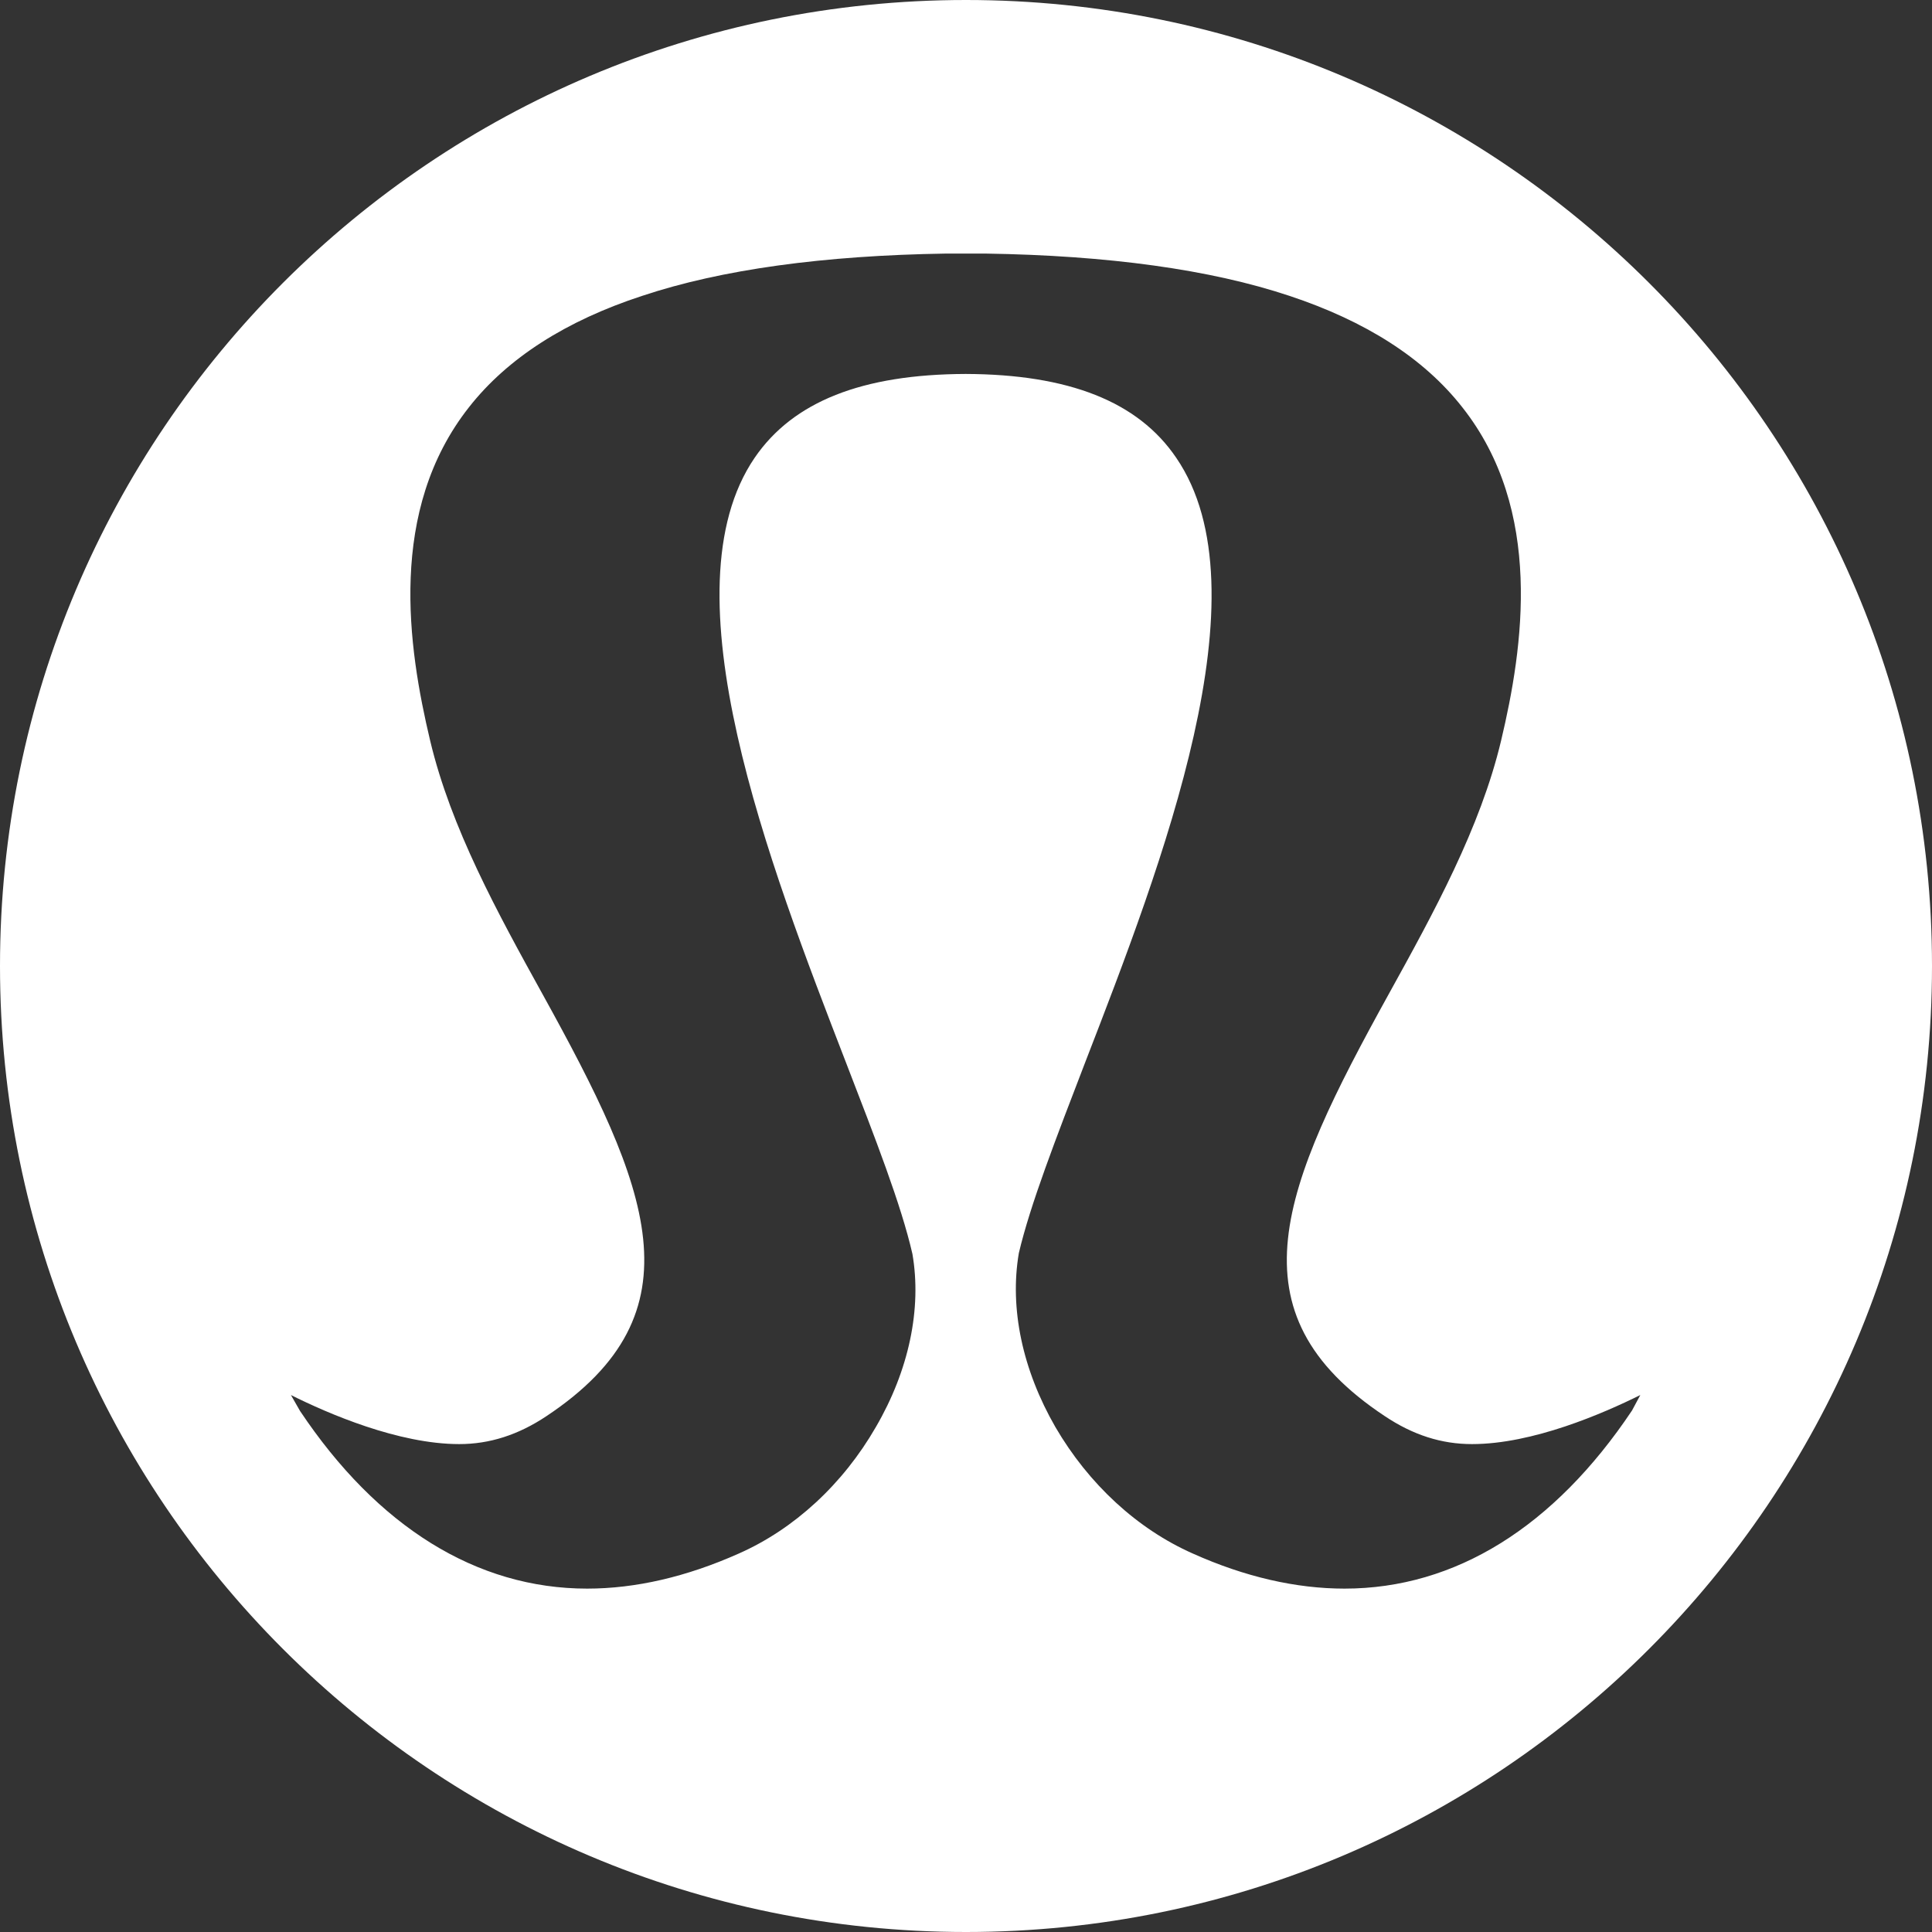
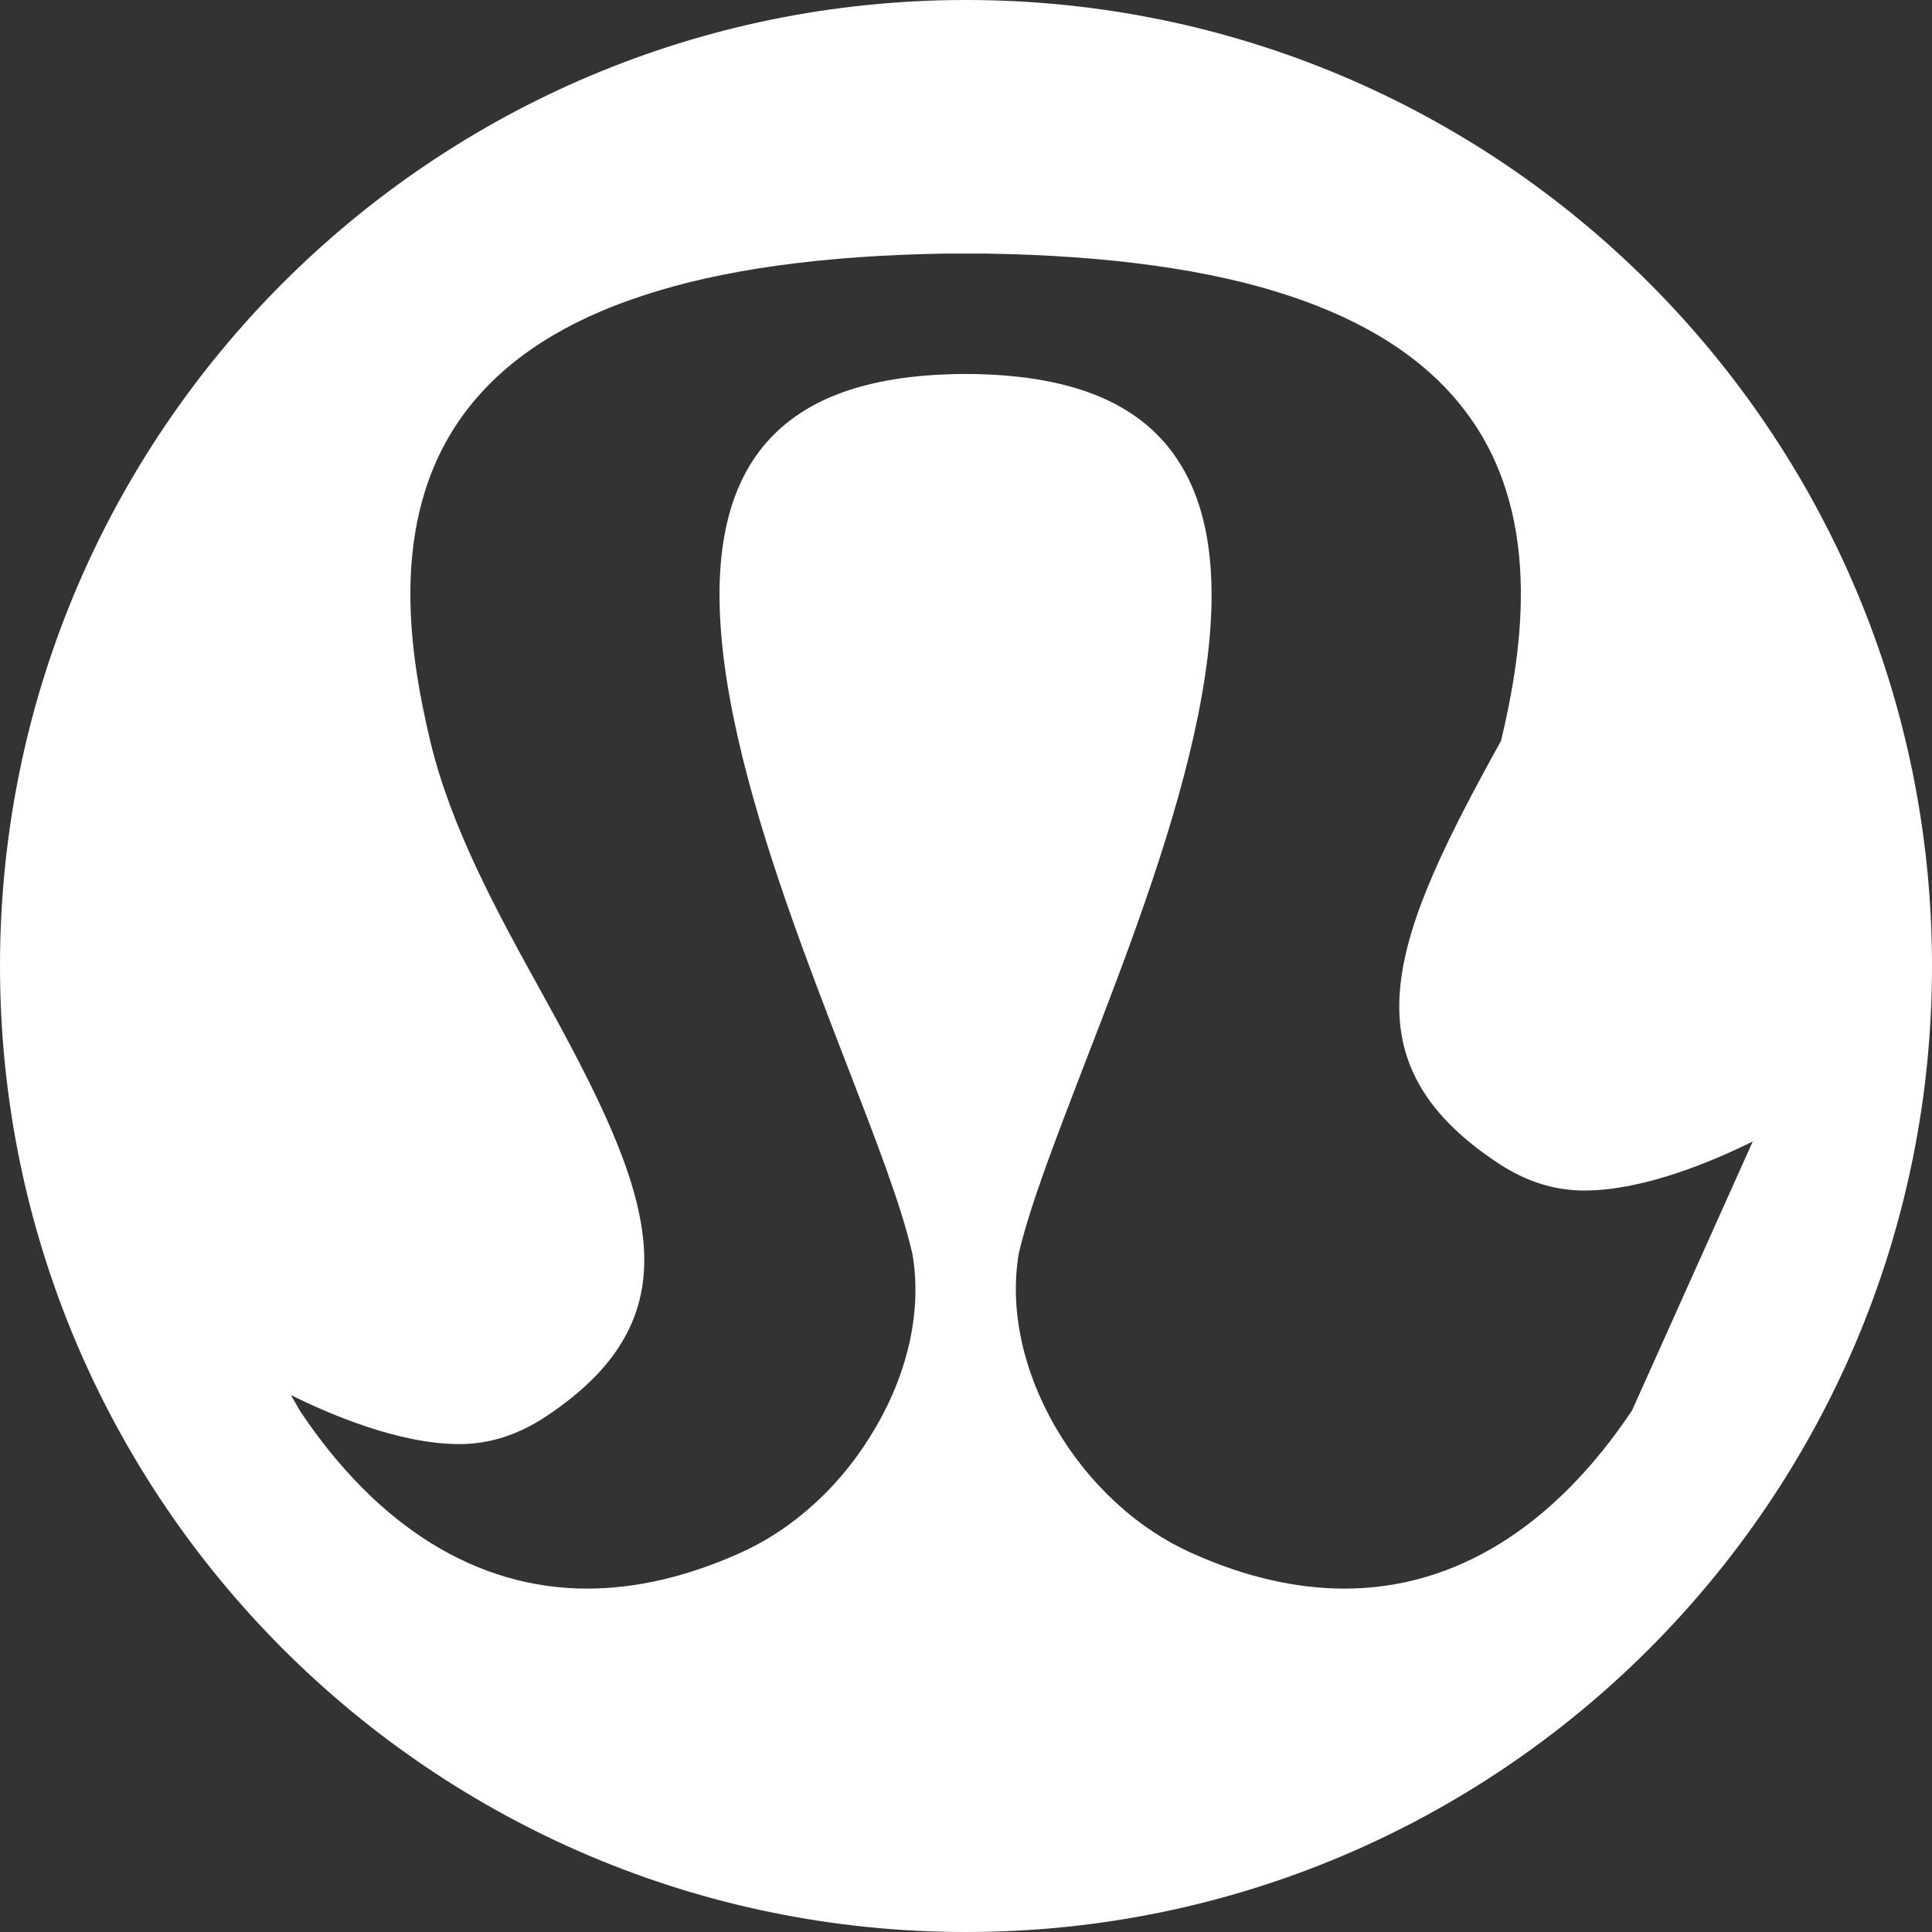
<svg xmlns="http://www.w3.org/2000/svg" version="1.1" id="Layer_1" x="0px" y="0px" viewBox="0 0 512 512" style="enable-background:new 0 0 512 512;" xml:space="preserve">
  <rect x="0" y="0" width="512" height="512" fill="#333333" stroke="none" />
  <style type="text/css">
	.st0{fill:#FFFFFF;}
</style>
-   <path class="st0" d="M432.5,373.8c-20.6,30.8-46.8,47.2-76.2,47.2c-12.8,0-26.4-3.1-40.2-9.3c-14.7-6.5-27.6-18.4-36.4-33.5  c-8.7-15.1-12.2-31.4-9.7-46.1c3-12.8,9.8-30.3,17.6-50.6c20.4-52.7,48.3-124.9,24.1-160.2c-10.1-14.9-28.5-22.1-55.8-22.2  c-27.4,0.1-45.7,7.3-55.9,22.2c-24.1,35.3,3.8,107.5,24.2,160.3c7.8,20.2,14.6,37.6,17.6,50.7c2.5,14.5-0.9,30.8-9.7,45.9  c-8.7,15.1-21.6,27-36.3,33.5c-13.9,6.2-27.4,9.3-40.2,9.3c-29.3,0-55.6-16.4-76.1-47.1l-2.4-4.2c9.8,4.9,28.5,13,44.6,13  c8,0,15.6-2.4,23.1-7.4c41.4-27.5,27.3-60.6-1-111.8c-12-21.7-24.3-44.1-29.8-67.2c-5.9-24.8-11.3-61,10.3-88.4  C134.5,94.9,150,85,170.2,78.4c21-7,48.1-10.7,80.5-11.2h10.5c32.4,0.5,59.5,4.2,80.5,11.2c20.2,6.7,35.6,16.5,45.8,29.5  c21.6,27.3,16.2,63.6,10.3,88.4c-5.5,23.1-17.8,45.5-29.8,67.2c-28.3,51.2-42.5,84.3-1,111.8c7.5,5,15,7.4,23.1,7.4  c16.1,0,34.7-8.1,44.6-13L432.5,373.8z M256,0C114.6,0,0,114.6,0,256c0,141.3,114.6,256,256,256s256-114.7,256-256  C512,114.6,397.4,0,256,0" />
+   <path class="st0" d="M432.5,373.8c-20.6,30.8-46.8,47.2-76.2,47.2c-12.8,0-26.4-3.1-40.2-9.3c-14.7-6.5-27.6-18.4-36.4-33.5  c-8.7-15.1-12.2-31.4-9.7-46.1c3-12.8,9.8-30.3,17.6-50.6c20.4-52.7,48.3-124.9,24.1-160.2c-10.1-14.9-28.5-22.1-55.8-22.2  c-27.4,0.1-45.7,7.3-55.9,22.2c-24.1,35.3,3.8,107.5,24.2,160.3c7.8,20.2,14.6,37.6,17.6,50.7c2.5,14.5-0.9,30.8-9.7,45.9  c-8.7,15.1-21.6,27-36.3,33.5c-13.9,6.2-27.4,9.3-40.2,9.3c-29.3,0-55.6-16.4-76.1-47.1l-2.4-4.2c9.8,4.9,28.5,13,44.6,13  c8,0,15.6-2.4,23.1-7.4c41.4-27.5,27.3-60.6-1-111.8c-12-21.7-24.3-44.1-29.8-67.2c-5.9-24.8-11.3-61,10.3-88.4  C134.5,94.9,150,85,170.2,78.4c21-7,48.1-10.7,80.5-11.2h10.5c32.4,0.5,59.5,4.2,80.5,11.2c20.2,6.7,35.6,16.5,45.8,29.5  c21.6,27.3,16.2,63.6,10.3,88.4c-28.3,51.2-42.5,84.3-1,111.8c7.5,5,15,7.4,23.1,7.4  c16.1,0,34.7-8.1,44.6-13L432.5,373.8z M256,0C114.6,0,0,114.6,0,256c0,141.3,114.6,256,256,256s256-114.7,256-256  C512,114.6,397.4,0,256,0" />
</svg>